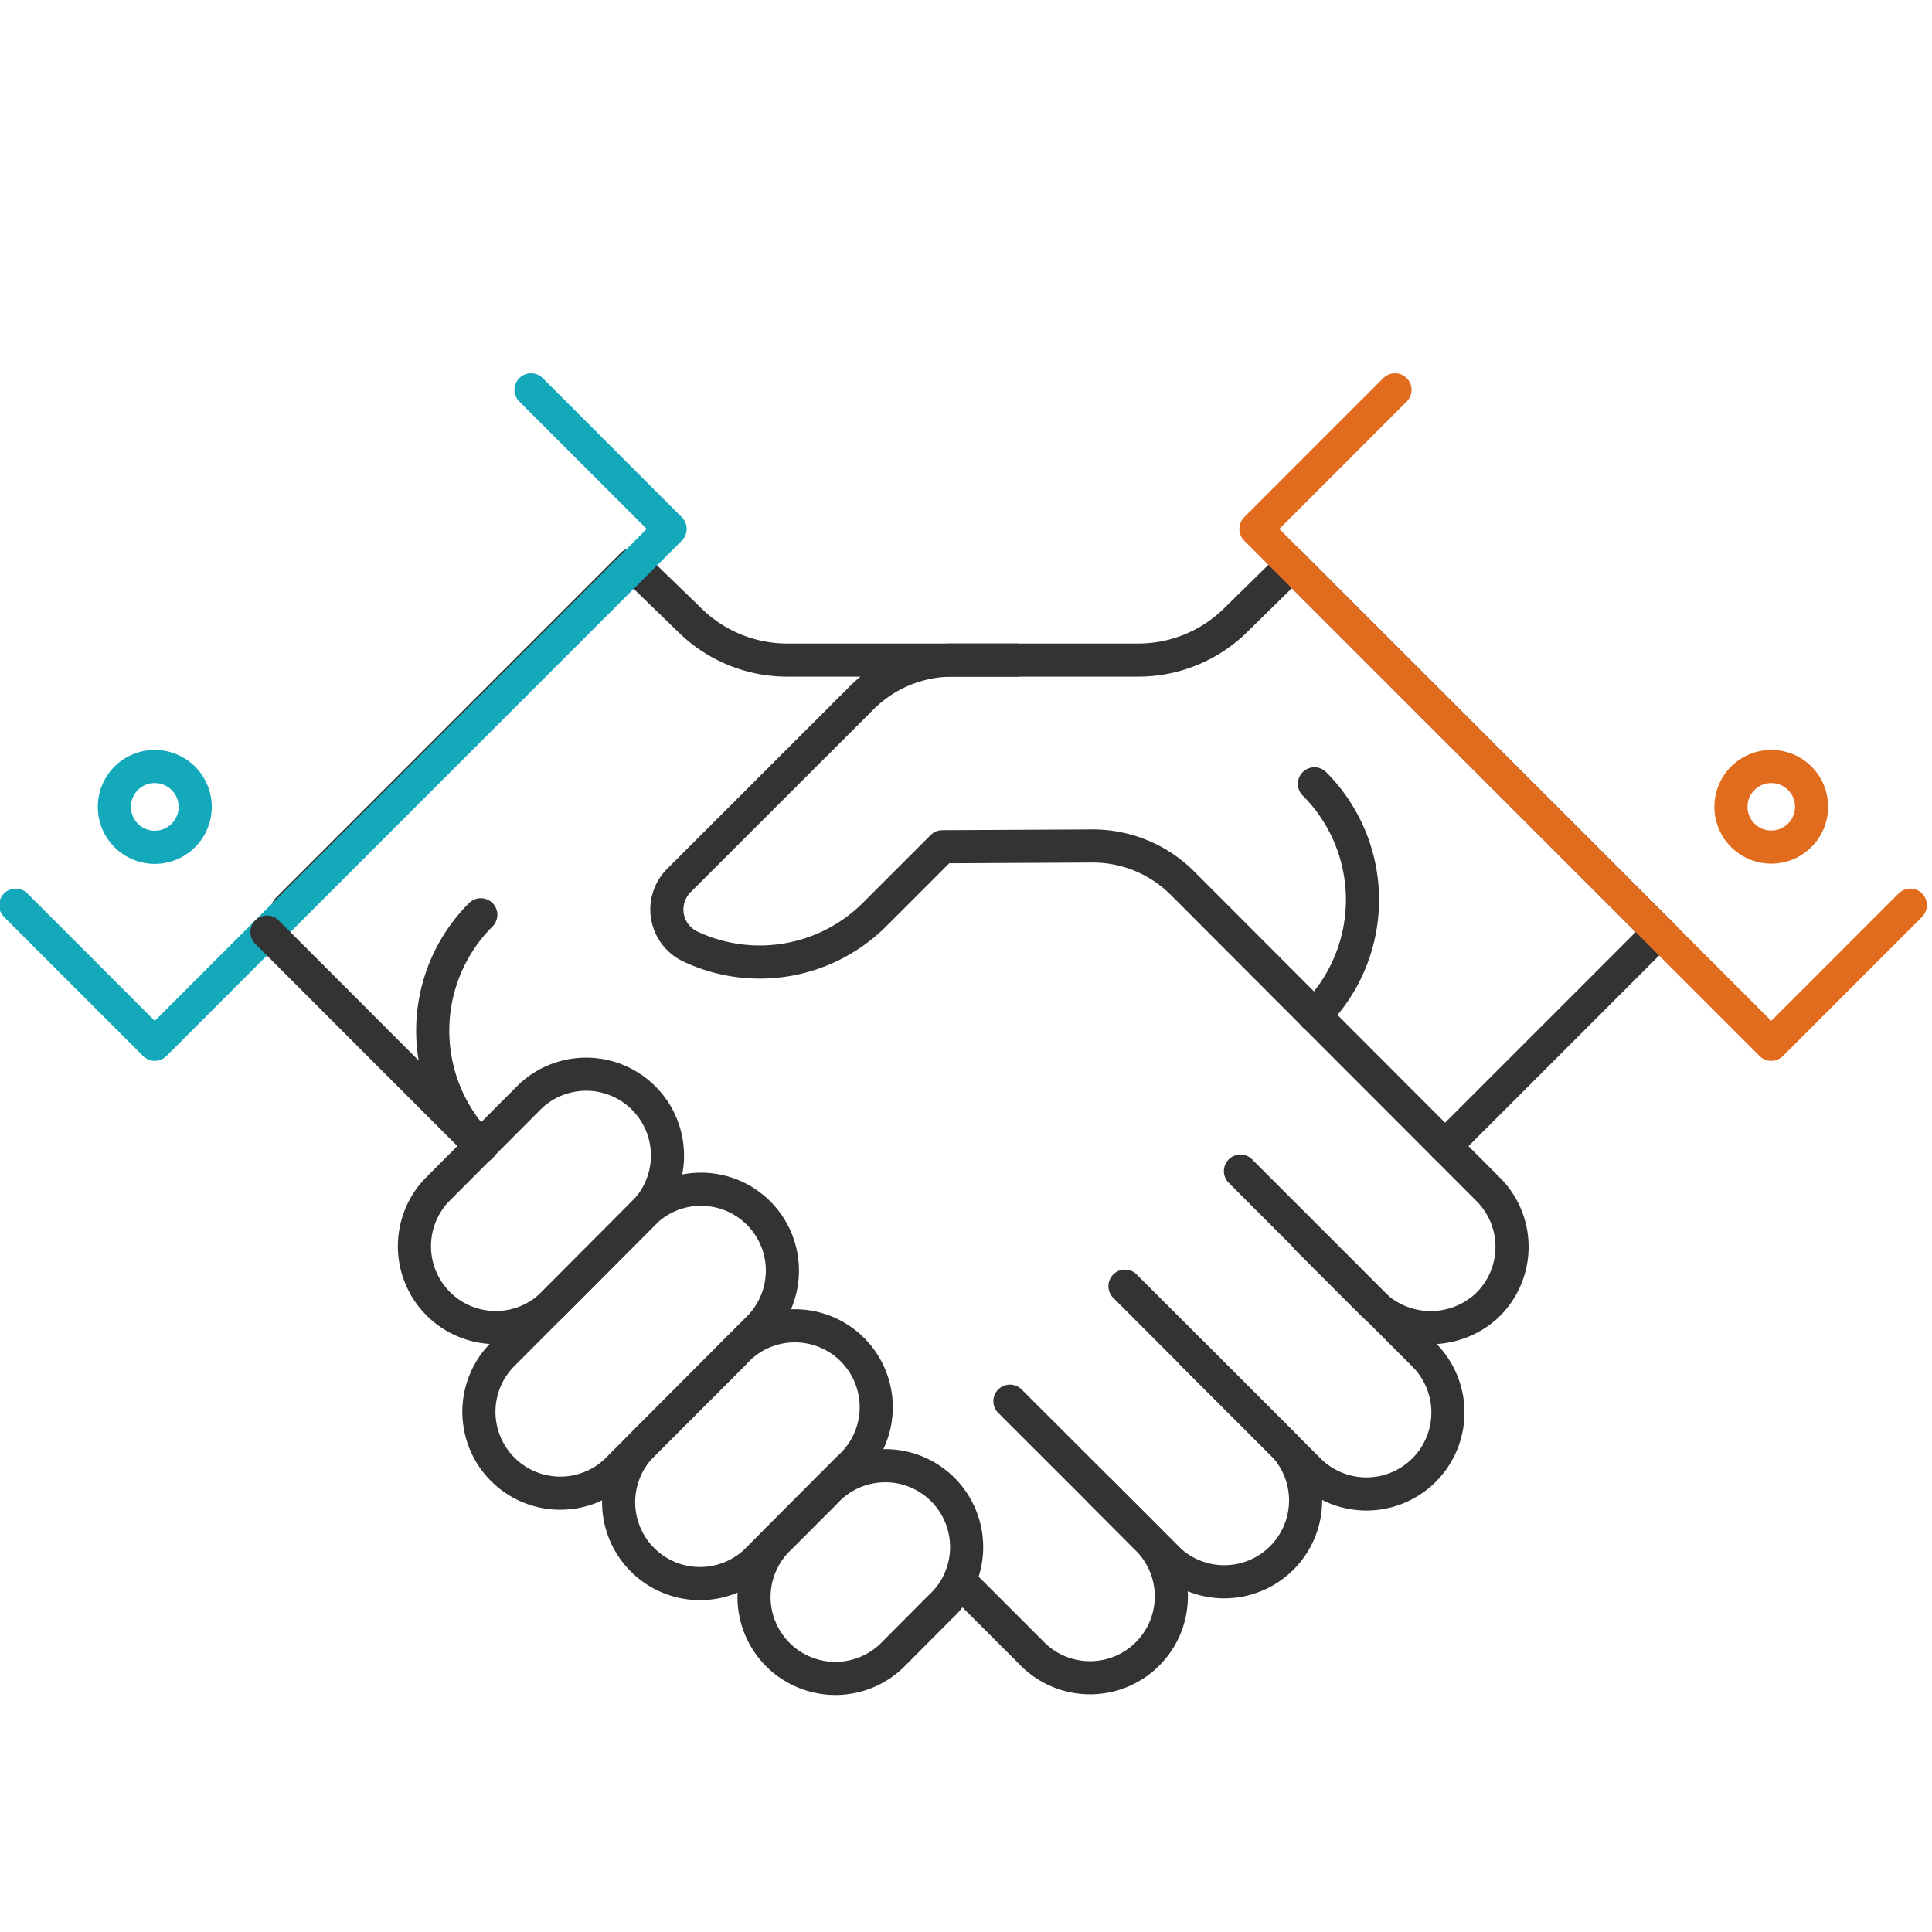
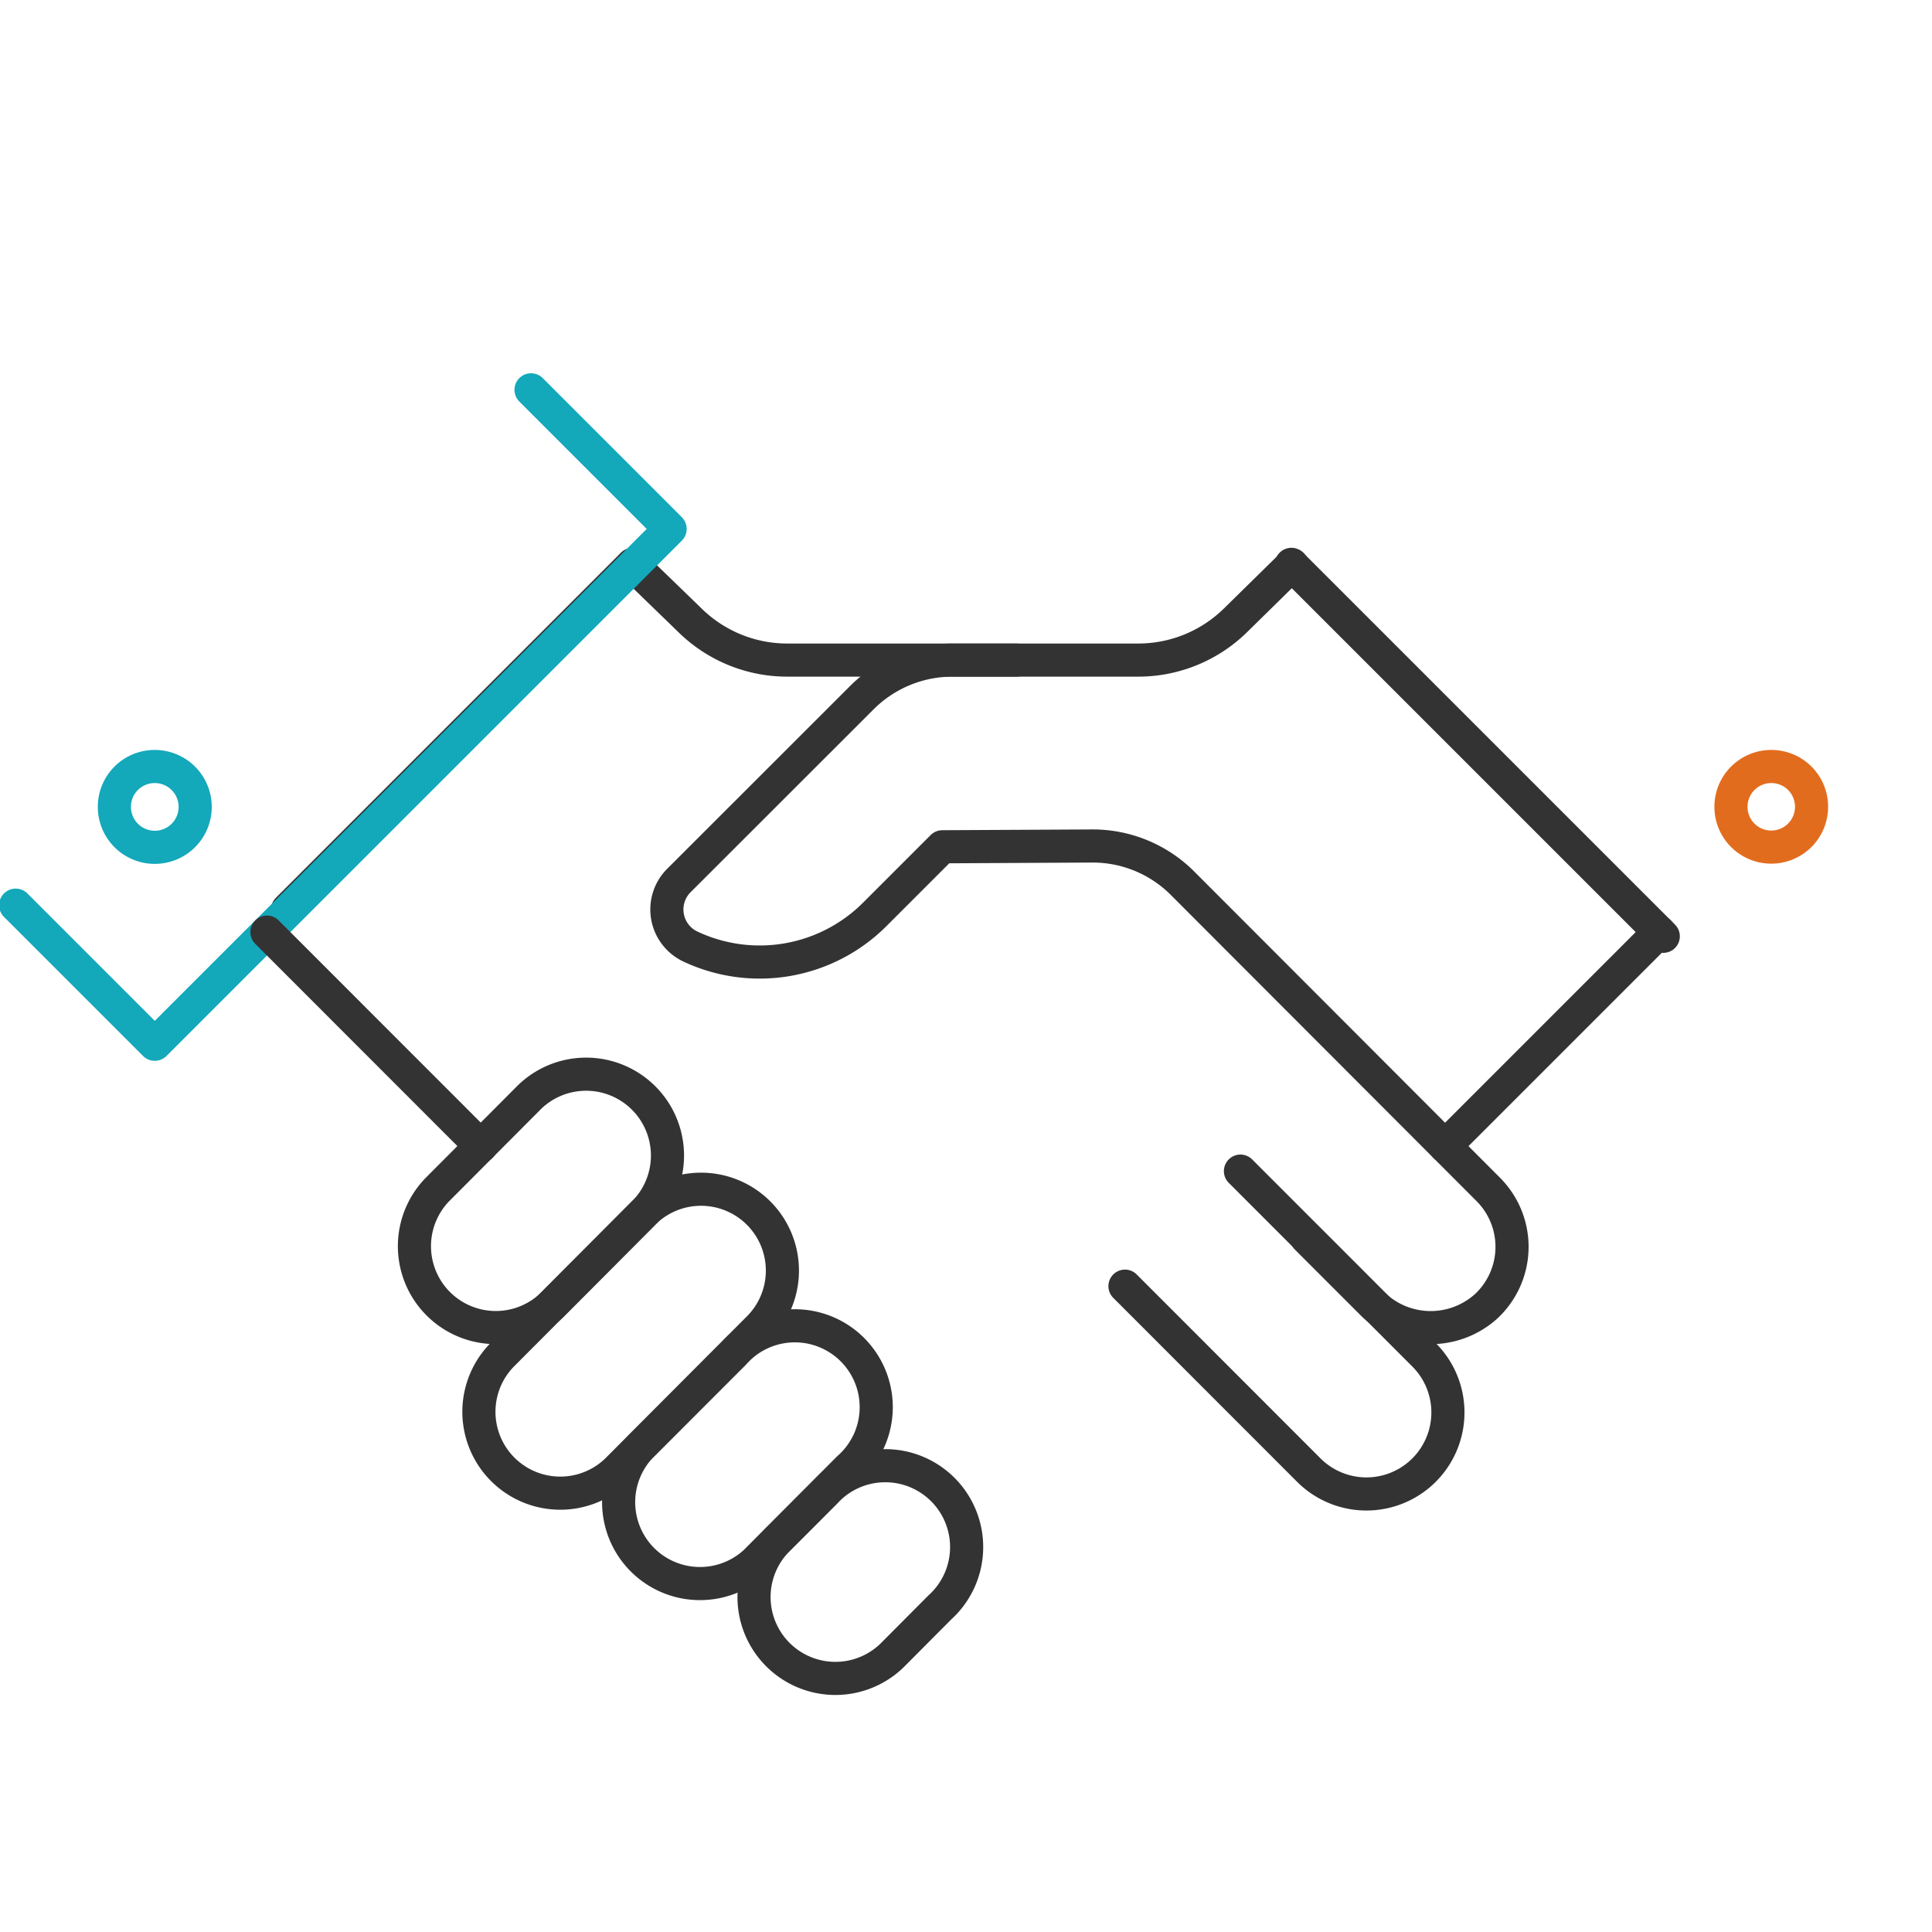
<svg xmlns="http://www.w3.org/2000/svg" id="Layer_1" viewBox="0 0 175 175">
  <defs>
    <style>.cls-1,.cls-2,.cls-3{fill:none;stroke-linecap:round;stroke-linejoin:round;stroke-width:3px;}.cls-1{stroke:#333;}.cls-2{stroke:#13a8ba;}.cls-3{stroke:#e26c1e;}</style>
  </defs>
  <line class="cls-1" x1="57.31" y1="51.12" x2="26.05" y2="82.38" />
  <path class="cls-1" d="M92.07,59.79H71.29a12.57,12.57,0,0,1-8.82-3.63l-5.16-5" />
  <polyline class="cls-2" points="1.42 81.99 14.02 94.59 60.7 47.91 48.1 35.31" />
-   <path class="cls-2" d="M10.36,73.08A3.66,3.66,0,1,0,14,69.43,3.65,3.65,0,0,0,10.36,73.08Z" />
-   <path class="cls-1" d="M87.22,143.51l6.18,6.18a7.37,7.37,0,1,0,10.42-10.42l-4.15-4.16" />
-   <path class="cls-1" d="M91.48,126.92,106,141.42A7.37,7.37,0,0,0,116.39,131l-8.45-8.45" />
+   <path class="cls-2" d="M10.36,73.08A3.66,3.66,0,1,0,14,69.43,3.65,3.65,0,0,0,10.36,73.08" />
  <path class="cls-1" d="M101.9,116.5l16.64,16.65A7.37,7.37,0,0,0,129,122.73l-16.64-16.65" />
  <path class="cls-1" d="M81,149.75a7.37,7.37,0,1,1-10.42-10.42l4.15-4.15A7.37,7.37,0,1,1,85.13,145.6Z" />
  <path class="cls-1" d="M50,118.21a7.37,7.37,0,0,1-10.42-10.42L48,99.34a7.37,7.37,0,0,1,10.42,10.42Z" />
  <path class="cls-1" d="M68.41,141.48A7.37,7.37,0,0,1,58,131.06l8.45-8.45A7.37,7.37,0,1,1,76.86,133Z" />
  <path class="cls-1" d="M55.84,133.21a7.37,7.37,0,0,1-10.42-10.42L58.17,110a7.37,7.37,0,1,1,10.42,10.42Z" />
  <line class="cls-1" x1="130.89" y1="103.82" x2="150.28" y2="84.43" />
  <line class="cls-1" x1="116.97" y1="51.12" x2="150.66" y2="84.81" />
  <path class="cls-1" d="M118.36,112.13l5.88,5.88a7.5,7.5,0,0,0,10.38.31,7.36,7.36,0,0,0,.18-10.59L107.11,80a11.49,11.49,0,0,0-8.19-3.37l-13.56.07-6.12,6.12a14.74,14.74,0,0,1-16.72,2.91,3.71,3.71,0,0,1-1-6L78.07,63.19a11.63,11.63,0,0,1,8.22-3.4h16.83a12.57,12.57,0,0,0,8.82-3.63l5.09-5" />
-   <path class="cls-1" d="M119.06,71a14.84,14.84,0,0,1,0,21" />
-   <polyline class="cls-3" points="173.04 81.99 160.44 94.59 113.76 47.91 126.36 35.31" />
  <line class="cls-1" x1="43.56" y1="103.82" x2="24.18" y2="84.43" />
  <path class="cls-3" d="M164.09,73.08a3.65,3.65,0,1,1-3.65-3.65A3.64,3.64,0,0,1,164.09,73.08Z" />
-   <path class="cls-1" d="M43.55,82.86a14.84,14.84,0,0,0,0,21" />
</svg>